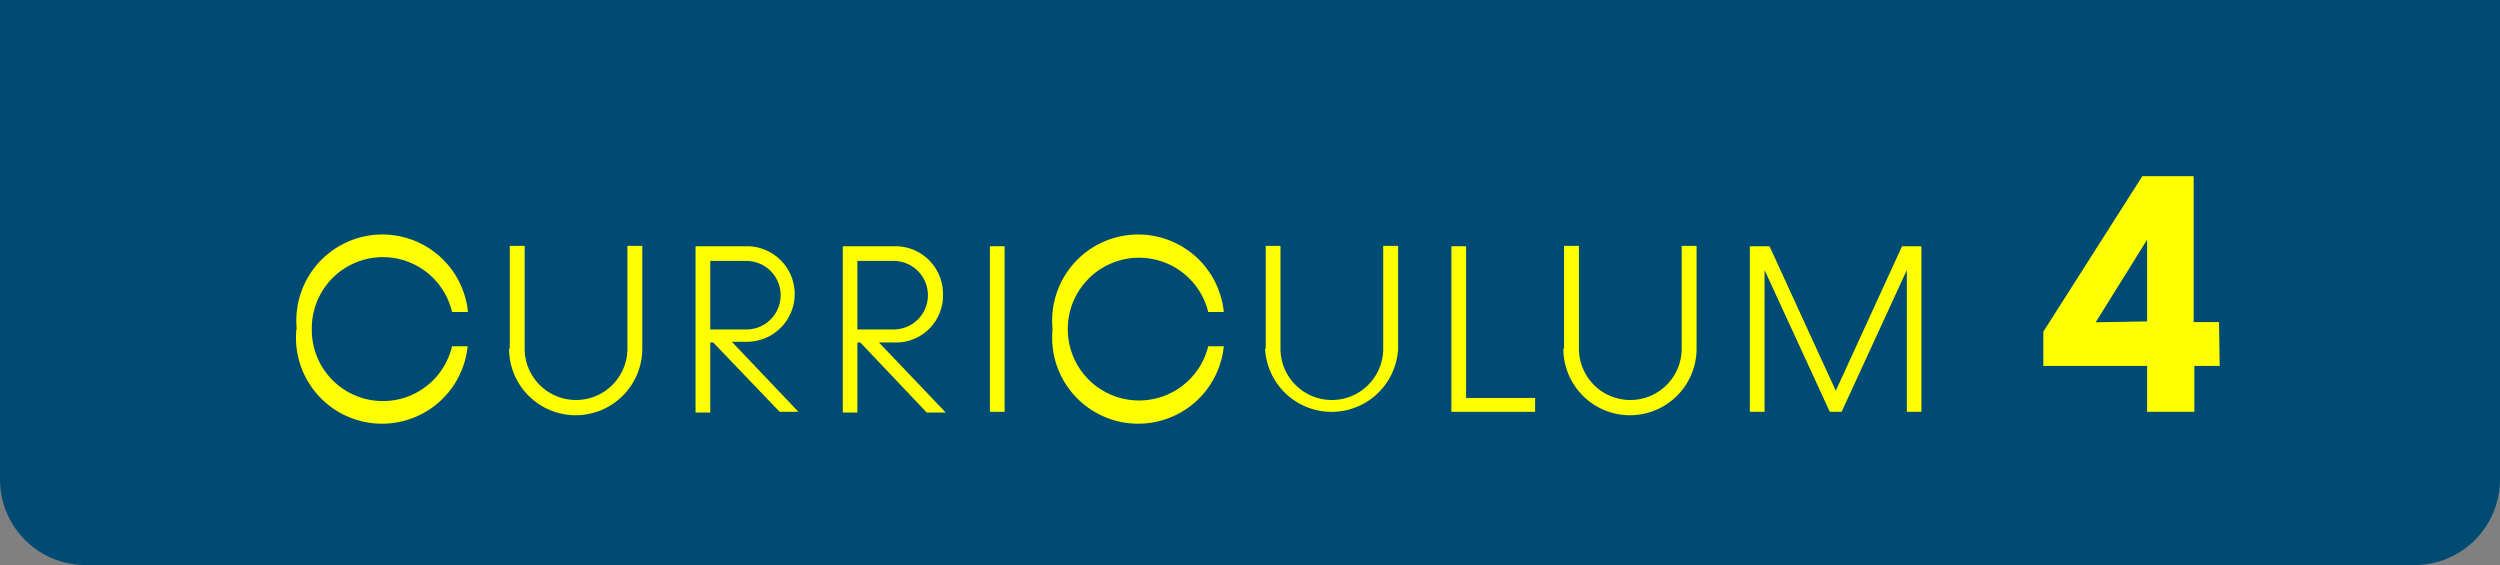
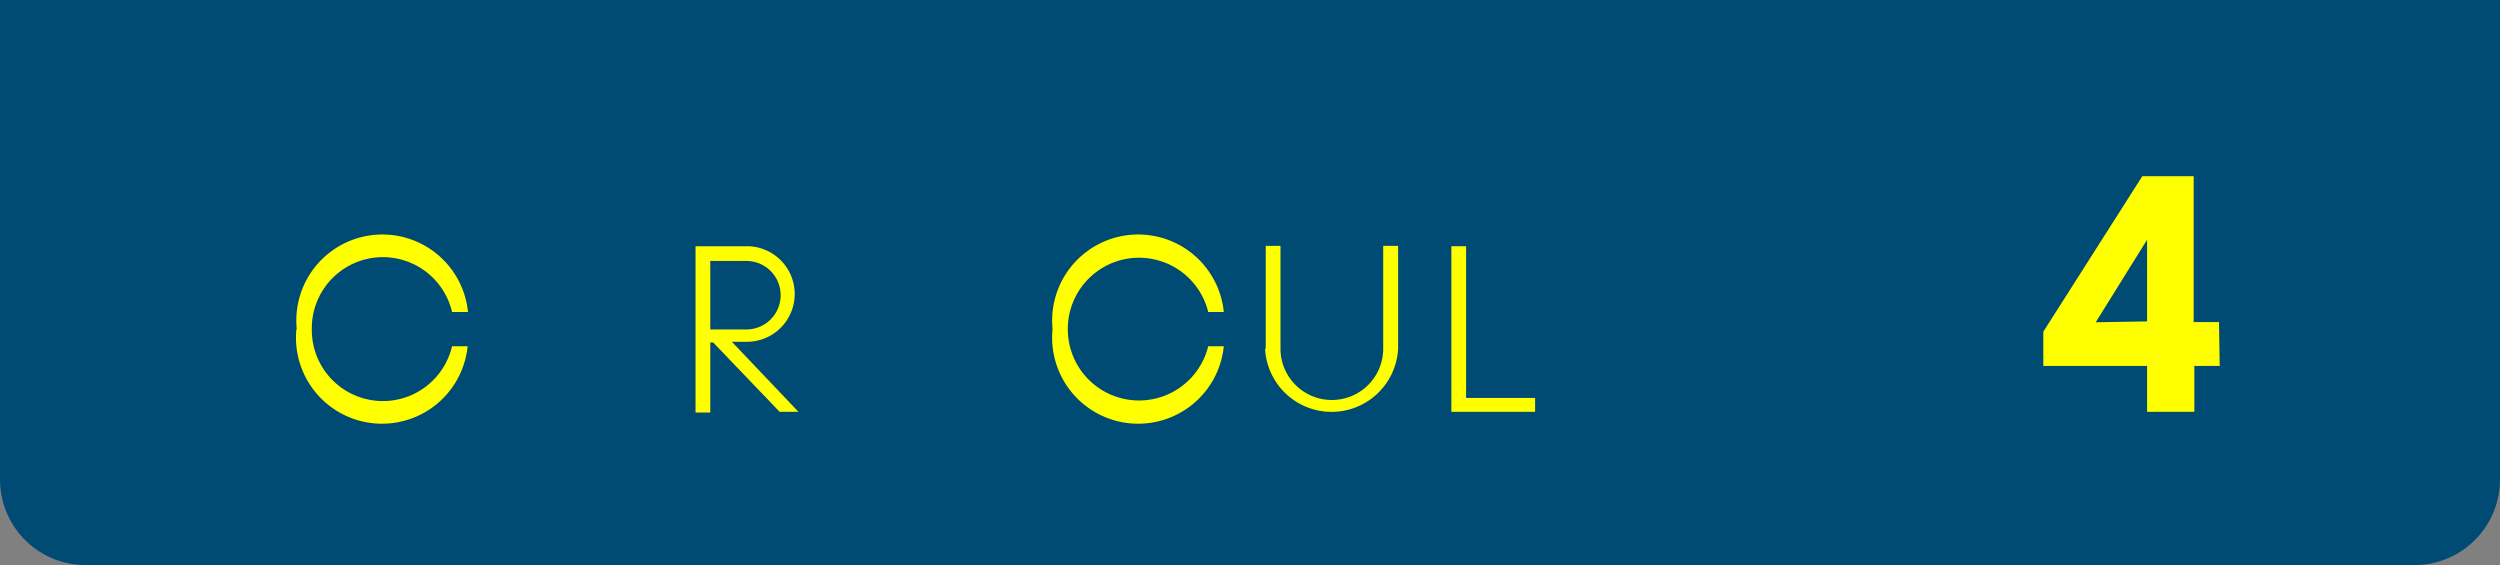
<svg xmlns="http://www.w3.org/2000/svg" viewBox="0 0 146 33">
  <rect x="0" y="0" width="146" height="33" fill="#808080" stroke="none" />
  <defs>
    <style>.cls-1{fill:#004b73;}.cls-2{fill:#ff0;}</style>
  </defs>
  <g id="レイヤー_2" data-name="レイヤー 2">
    <g id="shimobaru">
      <path class="cls-1" d="M0,0H146a0,0,0,0,1,0,0V28a5,5,0,0,1-5,5H5a5,5,0,0,1-5-5V0A0,0,0,0,1,0,0Z" />
      <path class="cls-2" d="M17.33,19.22a5,5,0,0,1,10-1H26.4a4.15,4.15,0,0,0-8.19,1,4.15,4.15,0,0,0,8.19,1h.91a5,5,0,0,1-10-1Z" />
-       <path class="cls-2" d="M29.77,20.36v-6h.87v6a3,3,0,1,0,6,0v-6h.87v6a3.89,3.89,0,0,1-7.78,0Z" />
      <path class="cls-2" d="M41.65,20h-.17v4.09h-.86V14.38h3a2.79,2.79,0,1,1,0,5.58h-.88l3.89,4.09h-1.1Zm-.17-.76h2.11a2,2,0,0,0,0-4H41.48Z" />
-       <path class="cls-2" d="M50.24,20h-.17v4.09h-.85V14.38h3a2.78,2.78,0,0,1,2.85,2.8A2.74,2.74,0,0,1,52.22,20h-.89l3.9,4.09H54.12Zm-.17-.76h2.12a2,2,0,0,0,0-4H50.07Z" />
-       <path class="cls-2" d="M57.81,14.38h.86v9.67h-.86Z" />
      <path class="cls-2" d="M61.47,19.22a5,5,0,0,1,10-1h-.91a4.16,4.16,0,0,0-8.2,1,4.16,4.16,0,0,0,8.2,1h.91a5,5,0,0,1-10-1Z" />
      <path class="cls-2" d="M73.92,20.36v-6h.86v6a3,3,0,1,0,6,0v-6h.87v6a3.89,3.89,0,0,1-7.77,0Z" />
      <path class="cls-2" d="M89.65,23.24v.81H84.76V14.38h.86v8.86Z" />
-       <path class="cls-2" d="M91.34,20.36v-6h.87v6a3,3,0,1,0,6,0v-6h.87v6a3.89,3.89,0,0,1-7.78,0Z" />
-       <path class="cls-2" d="M112.21,14.38v9.67h-.85V15.77l-3.81,8.28h-.69l-3.81-8.28v8.28h-.86V14.38h1.15l3.87,8.44,3.87-8.44Z" />
      <path class="cls-2" d="M129.63,21.37h-1.48v2.68h-2.76V21.37h-6.06v-2l5.78-9.08h3v8.52h1.48Zm-4.24-2.6V14l-3,4.82Z" />
    </g>
  </g>
</svg>